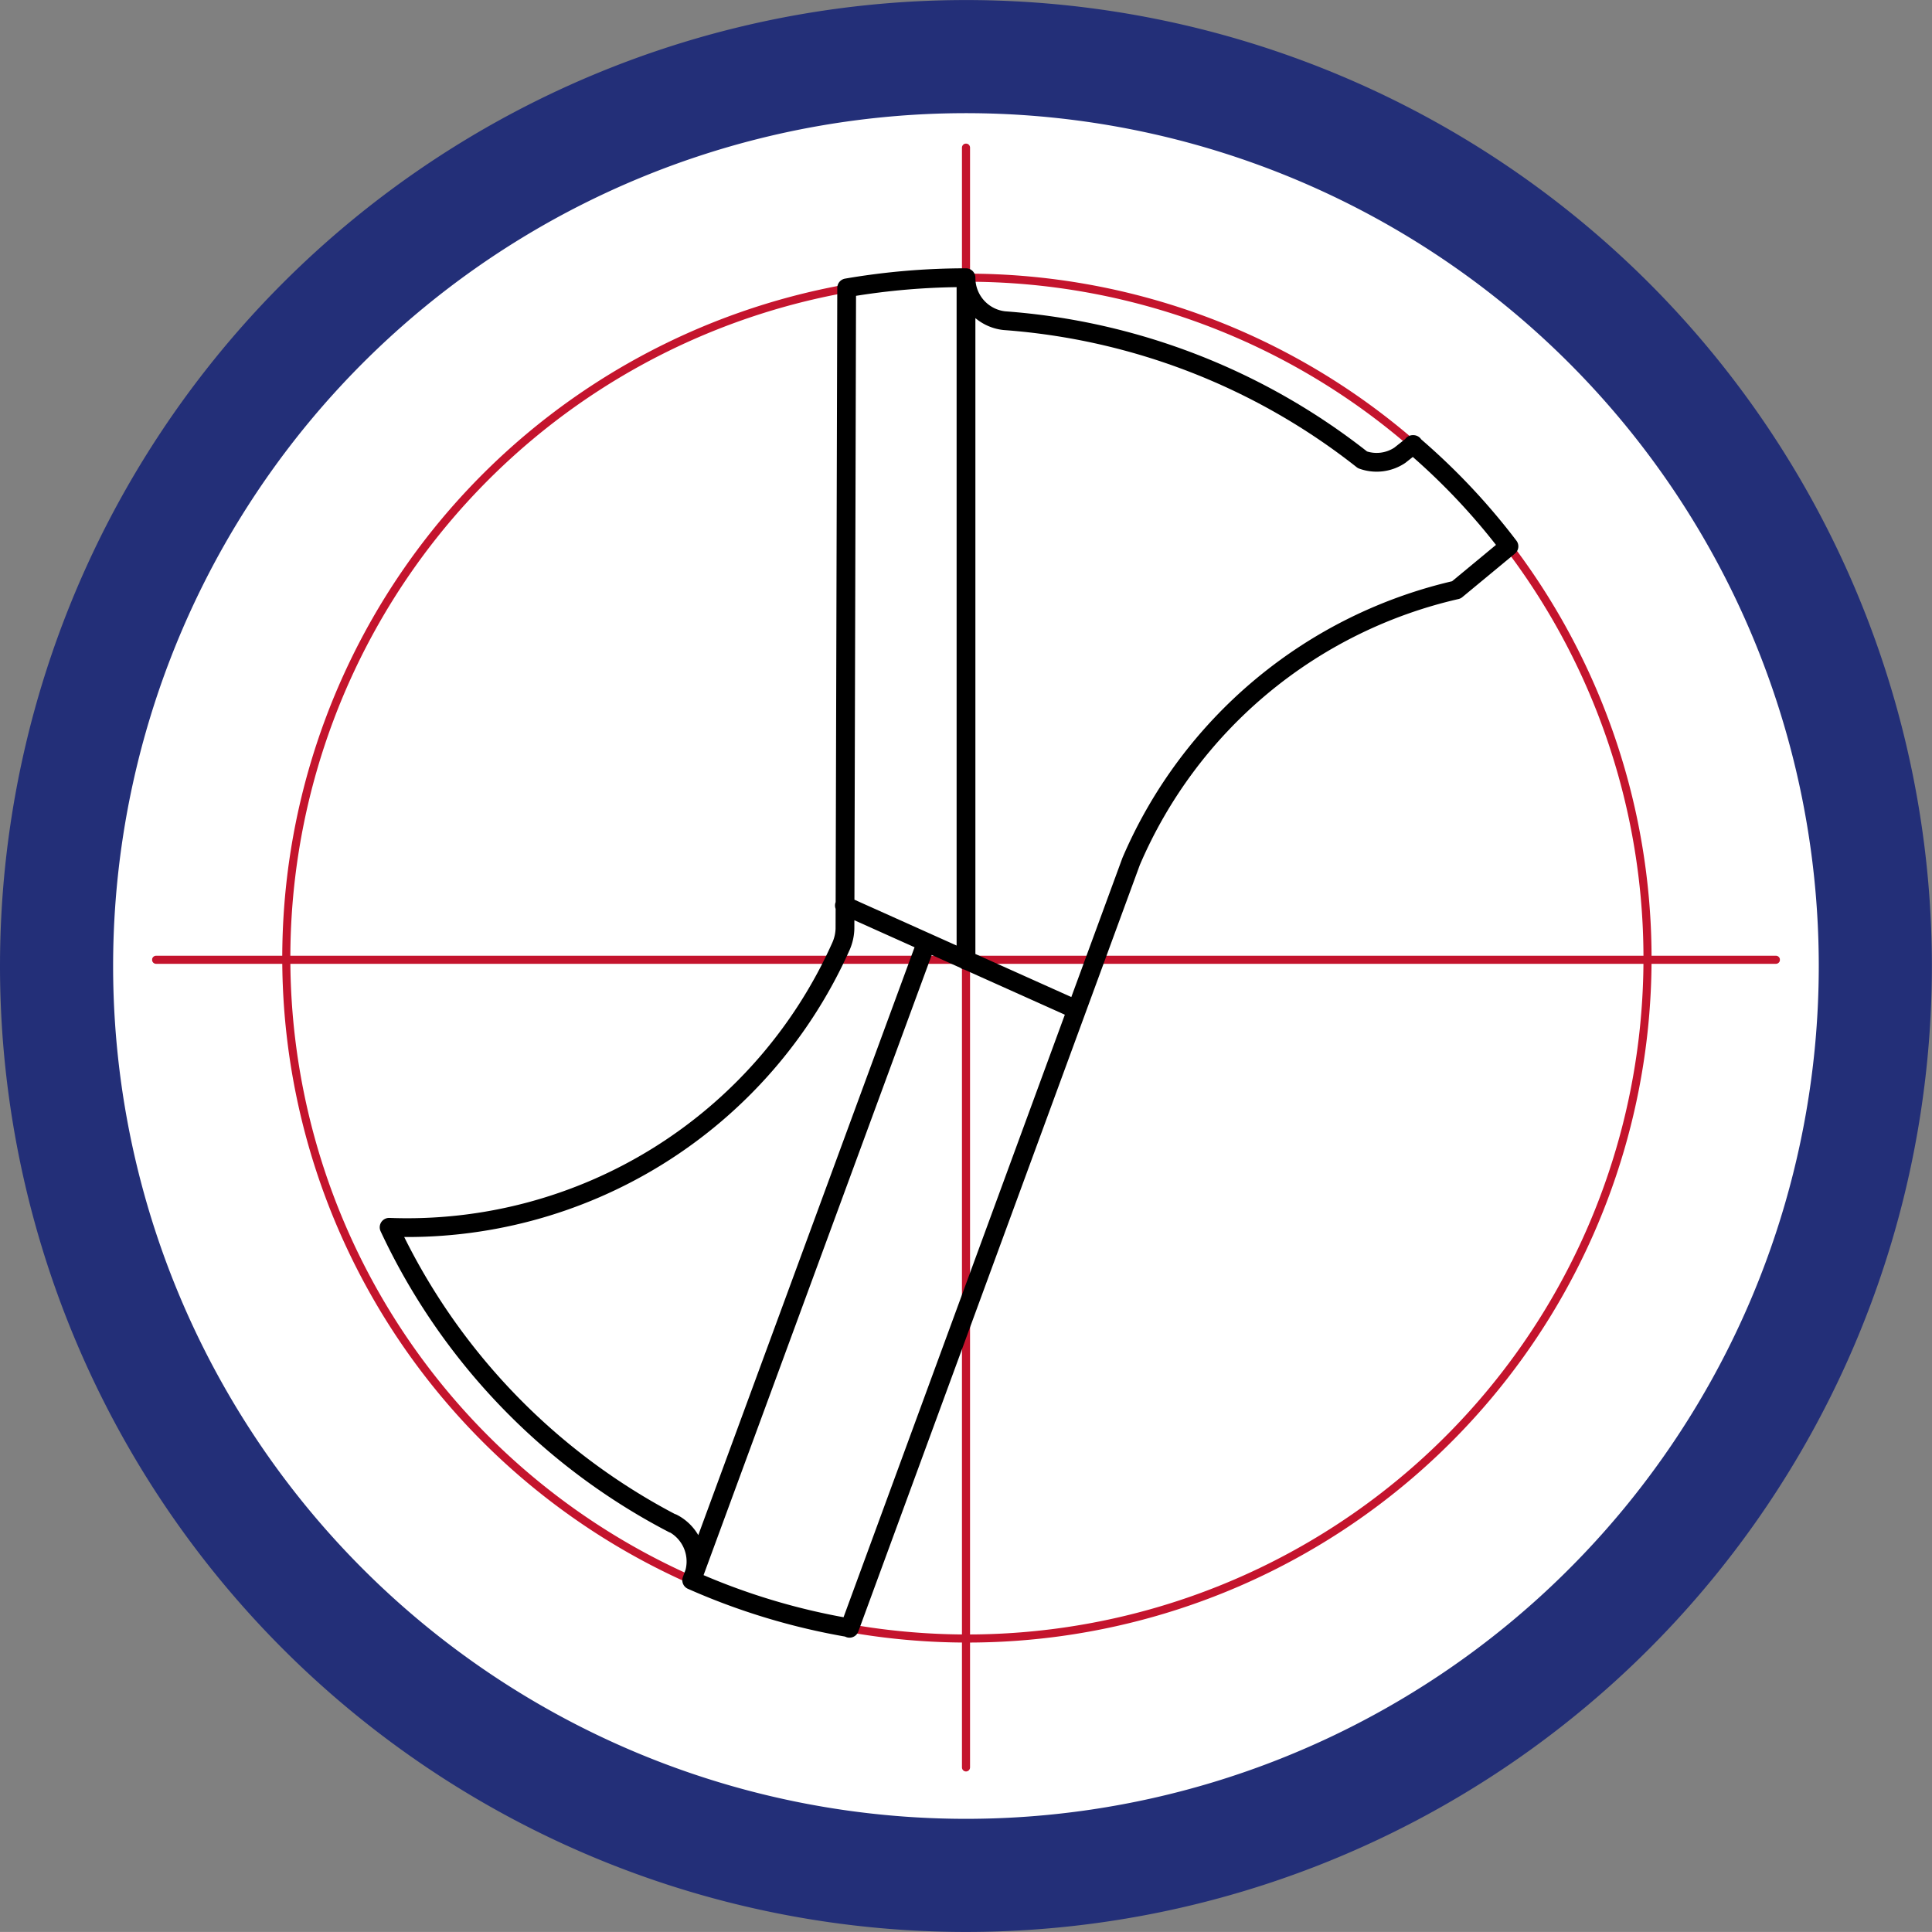
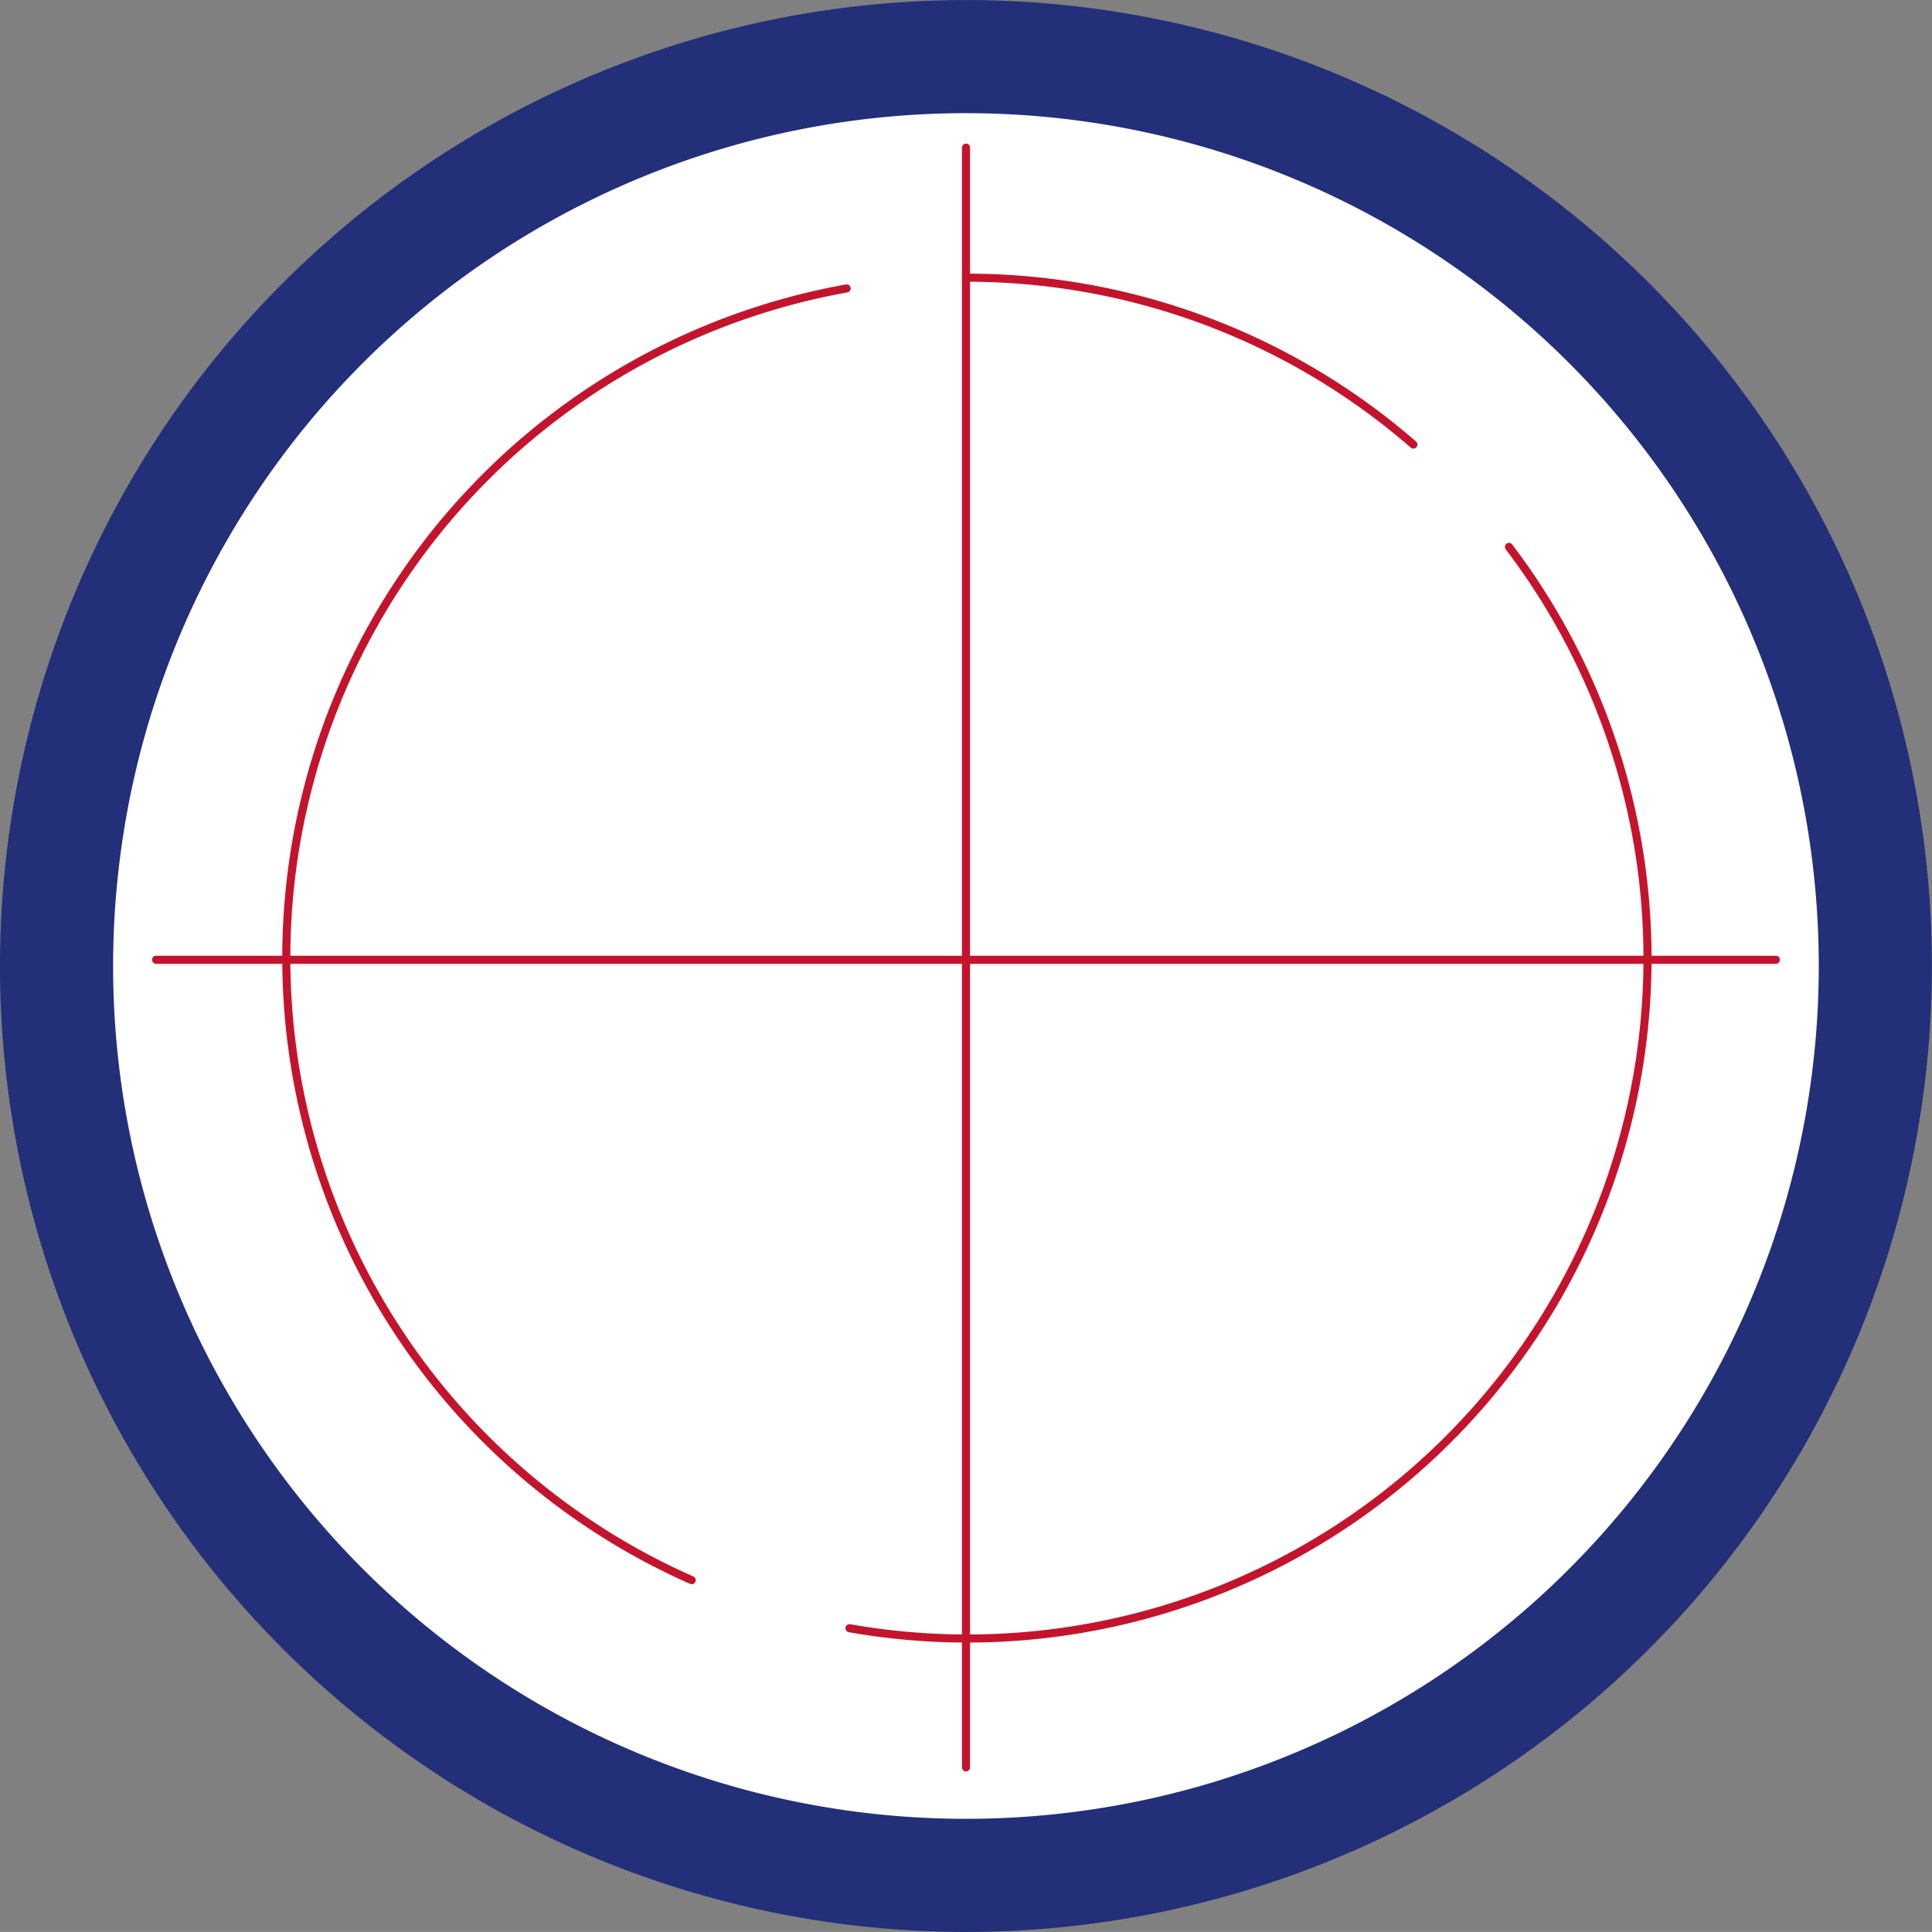
<svg xmlns="http://www.w3.org/2000/svg" width="34.16" height="34.159" viewBox="0 0 34.16 34.159">
  <rect x="0" y="0" width="34.16" height="34.159" fill="#808080" stroke="none" />
  <defs>
    <clipPath id="clip-path">
      <path id="Pfad_8340" data-name="Pfad 8340" d="M3836.59,1023.19a16.1,16.1,0,0,0-7.5,7.35v14.37a16.21,16.21,0,0,0,6.93,7.07h14.92a16.157,16.157,0,0,0,6.93-7.07v-14.37a16.1,16.1,0,0,0-7.5-7.35h-13.78Z" transform="translate(-3829.09 -1023.19)" />
    </clipPath>
    <clipPath id="clip-path-3">
-       <path id="Pfad_8344" data-name="Pfad 8344" d="M3827.4,1037.729a16.08,16.08,0,1,0,16.08-16.08,16.081,16.081,0,0,0-16.08,16.08" transform="translate(-3827.4 -1021.65)" />
-     </clipPath>
+       </clipPath>
  </defs>
  <g id="geometrie_asycut" transform="translate(1 1)">
    <path id="Pfad_8338" data-name="Pfad 8338" d="M3843.48,1053.809a16.079,16.079,0,1,0-16.08-16.079,16.081,16.081,0,0,0,16.08,16.079" transform="translate(-3827.4 -1021.65)" fill="#fff" />
    <g id="Gruppe_4737" data-name="Gruppe 4737" transform="translate(1.69 1.54)">
      <g id="Gruppe_4735" data-name="Gruppe 4735" transform="translate(0 0)" clip-path="url(#clip-path)">
        <path id="Pfad_8339" data-name="Pfad 8339" d="M3851.39,1028.51a12.021,12.021,0,0,0-7.91-2.95m-2.11.19a12.026,12.026,0,0,0-2.74,22.839m2.79.85a12.026,12.026,0,0,0,11.66-19.119" transform="translate(-3829.09 -1023.19)" fill="none" stroke="#c4142d" stroke-linecap="round" stroke-linejoin="round" stroke-miterlimit="10" stroke-width="0.143" />
      </g>
      <g id="Gruppe_4736" data-name="Gruppe 4736" transform="translate(0 0)" clip-path="url(#clip-path)">
        <path id="Pfad_8341" data-name="Pfad 8341" stroke="#c4142d" d="M3829.16,1037.62h28.64m-14.32-14.36V1051.9" fill="none" transform="translate(-3829.09 -1023.19)" stroke-linecap="round" stroke-linejoin="round" stroke-miterlimit="10" stroke-width="0.143" stroke-dasharray="32.314 8.079 0.01 8.079" />
      </g>
    </g>
    <g id="Gruppe_4739" data-name="Gruppe 4739" transform="translate(0 0)">
      <g id="Gruppe_4738" data-name="Gruppe 4738" transform="translate(0 0)" clip-path="url(#clip-path-3)">
-         <path id="Pfad_8343" data-name="Pfad 8343" d="M3845.43,1038.5l-4.1-1.84m2.15-11.1v12.07m9.6-7.32a11.589,11.589,0,0,0-1.7-1.8m-.89.27a.738.738,0,0,0,.66-.08m0,0,.24-.19m-7.91-2.95a.76.76,0,0,0,.68.76m-.68-.76a12.44,12.44,0,0,0-2.11.18m9.12,3.04a11.578,11.578,0,0,0-6.33-2.46m7.99,4.76a8.263,8.263,0,0,0-5.75,4.8m-5.13,1.5a.824.824,0,0,0,.07-.31m-2.71,11.52a.762.762,0,0,0-.34-1.01m.34,1.01a11.733,11.733,0,0,0,2.78.84m-8.13-7.08a8.4,8.4,0,0,0,7.99-4.97m-7.99,4.97a11.28,11.28,0,0,0,5.02,5.24m4.48-10.28-4.15,11.28m7.77-12.71-4.98,13.56m-.08-12.37.03-11.33m10.78,5.34.93-.77" transform="translate(-3827.4 -1021.65)" fill="none" stroke="#000" stroke-linecap="round" stroke-linejoin="round" stroke-miterlimit="10" stroke-width="0.332" />
-       </g>
+         </g>
    </g>
    <g id="Gruppe_4740" data-name="Gruppe 4740" transform="translate(0 0)">
      <path id="Pfad_8345" data-name="Pfad 8345" d="M3843.48,1053.809a16.079,16.079,0,1,0-16.08-16.079A16.081,16.081,0,0,0,3843.48,1053.809Z" transform="translate(-3827.4 -1021.65)" fill="none" stroke="#232f78" stroke-width="2" />
    </g>
  </g>
</svg>